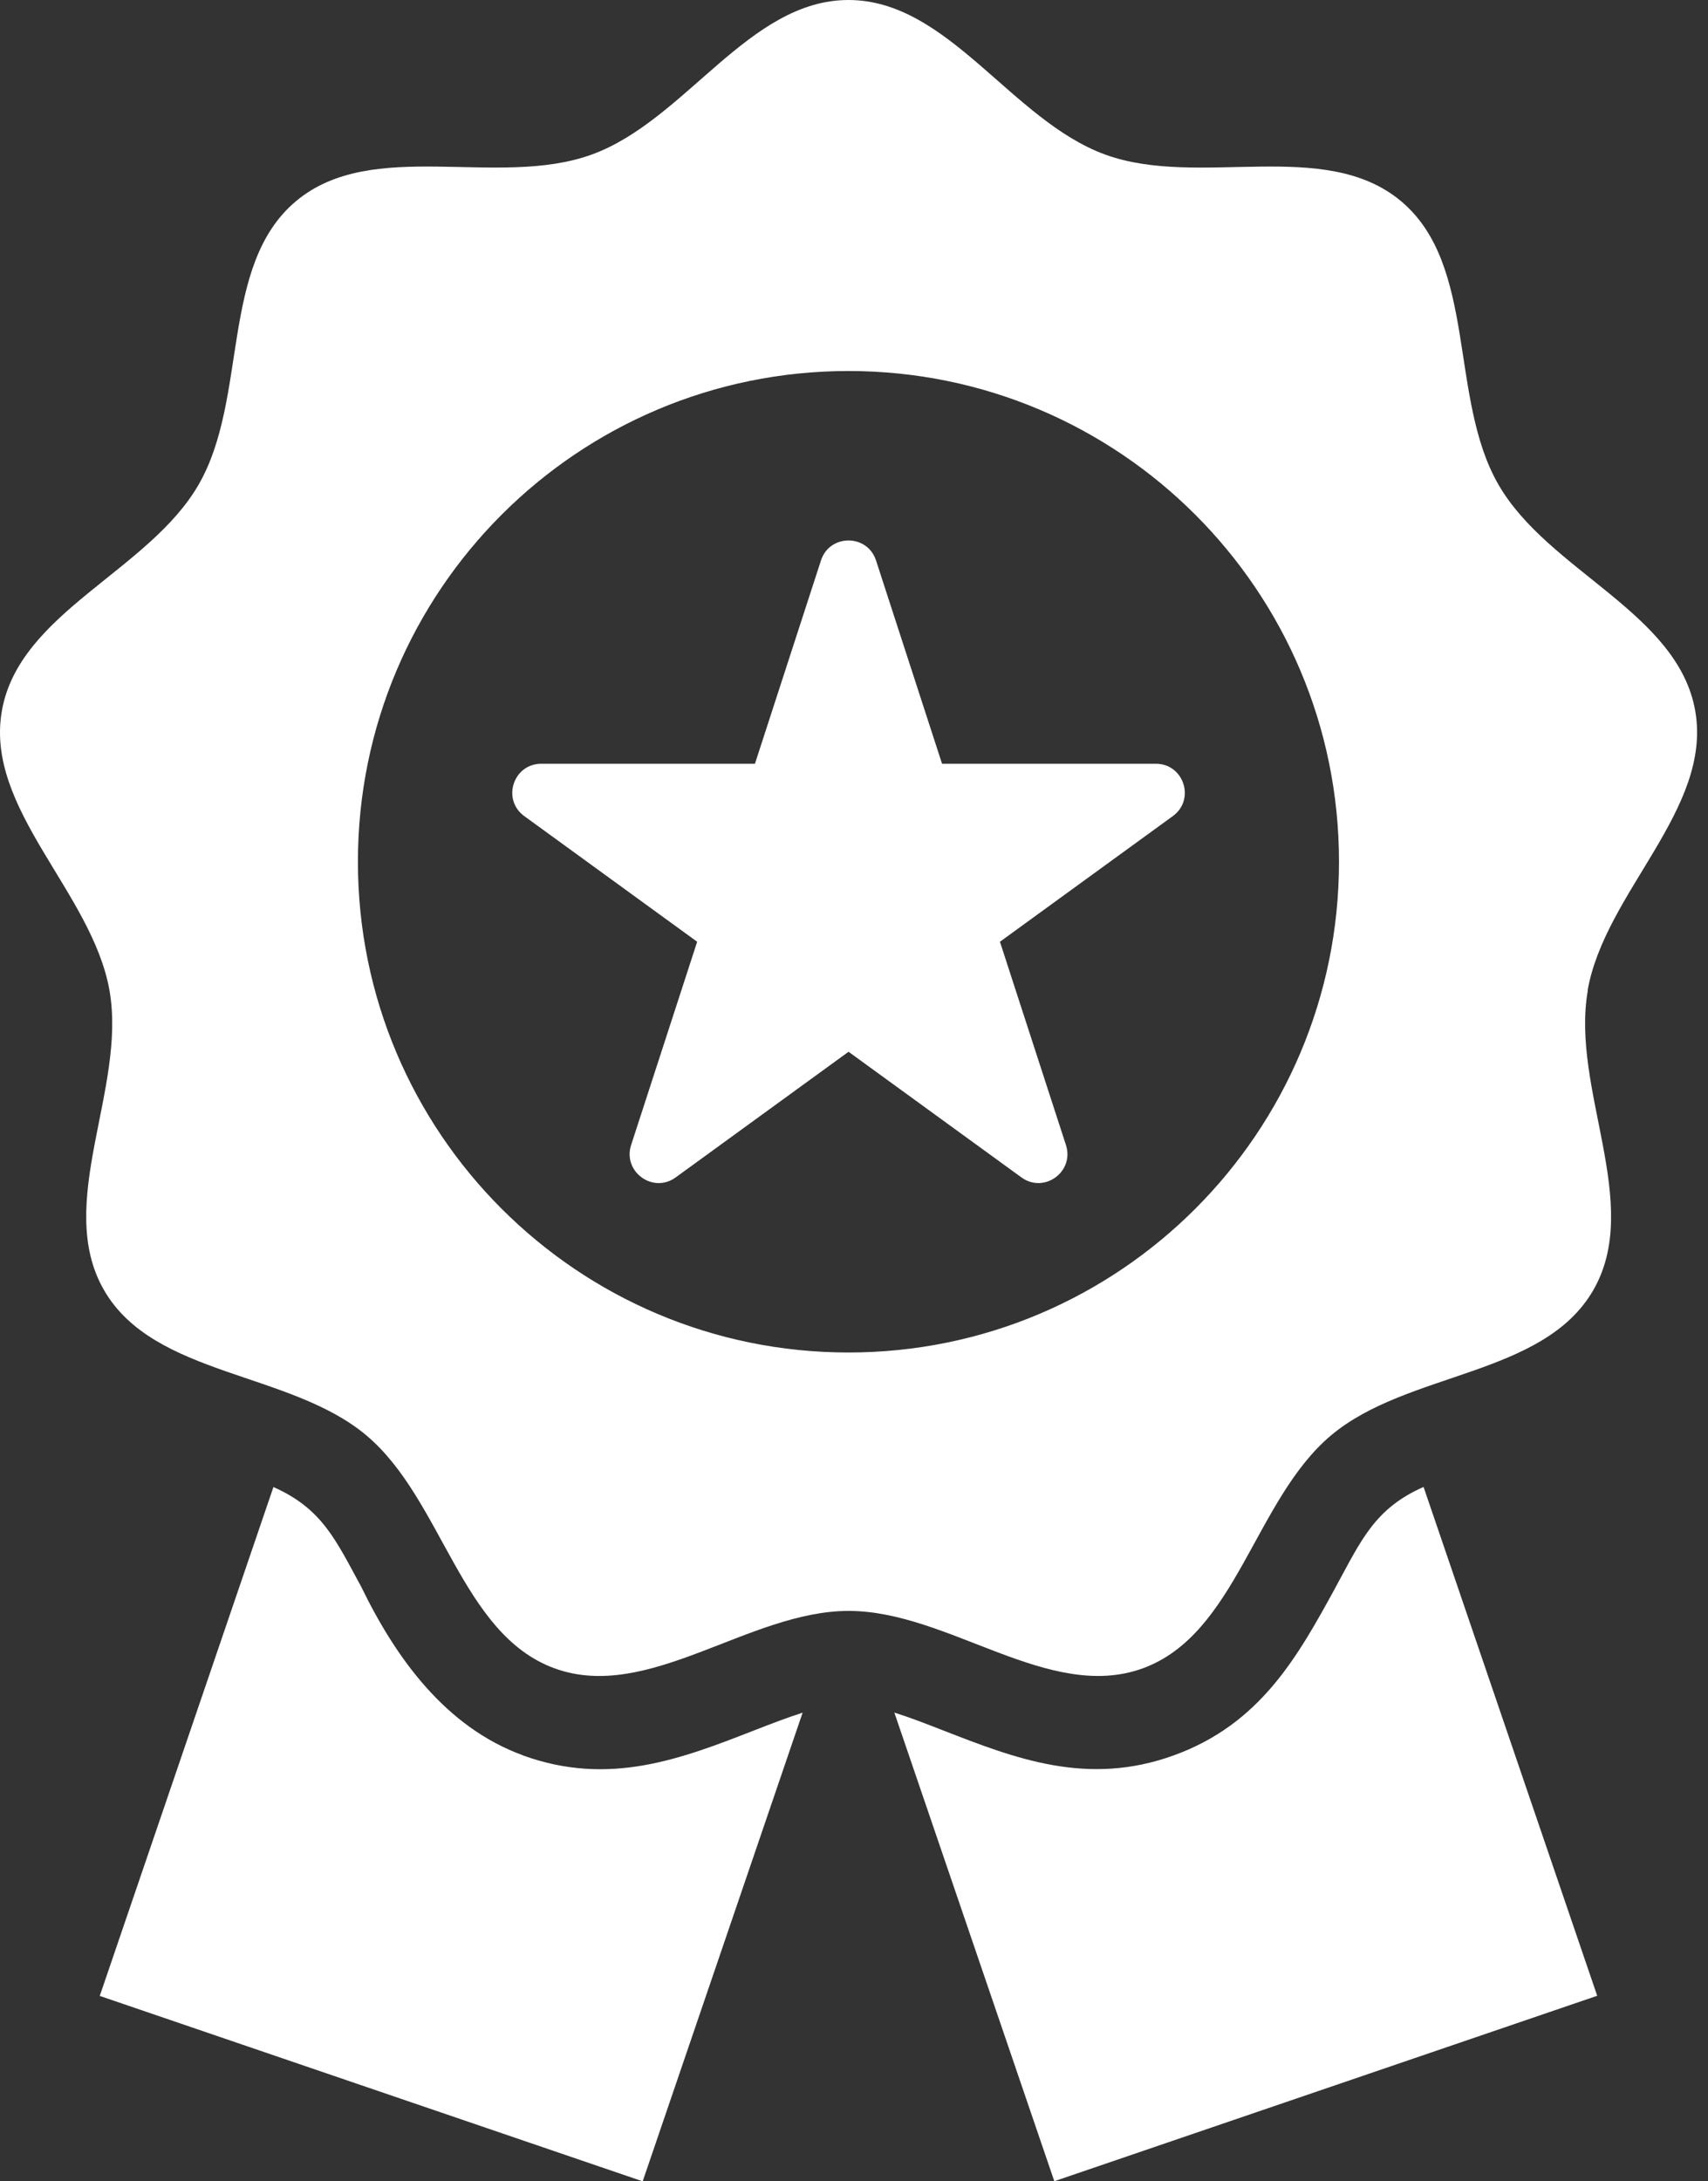
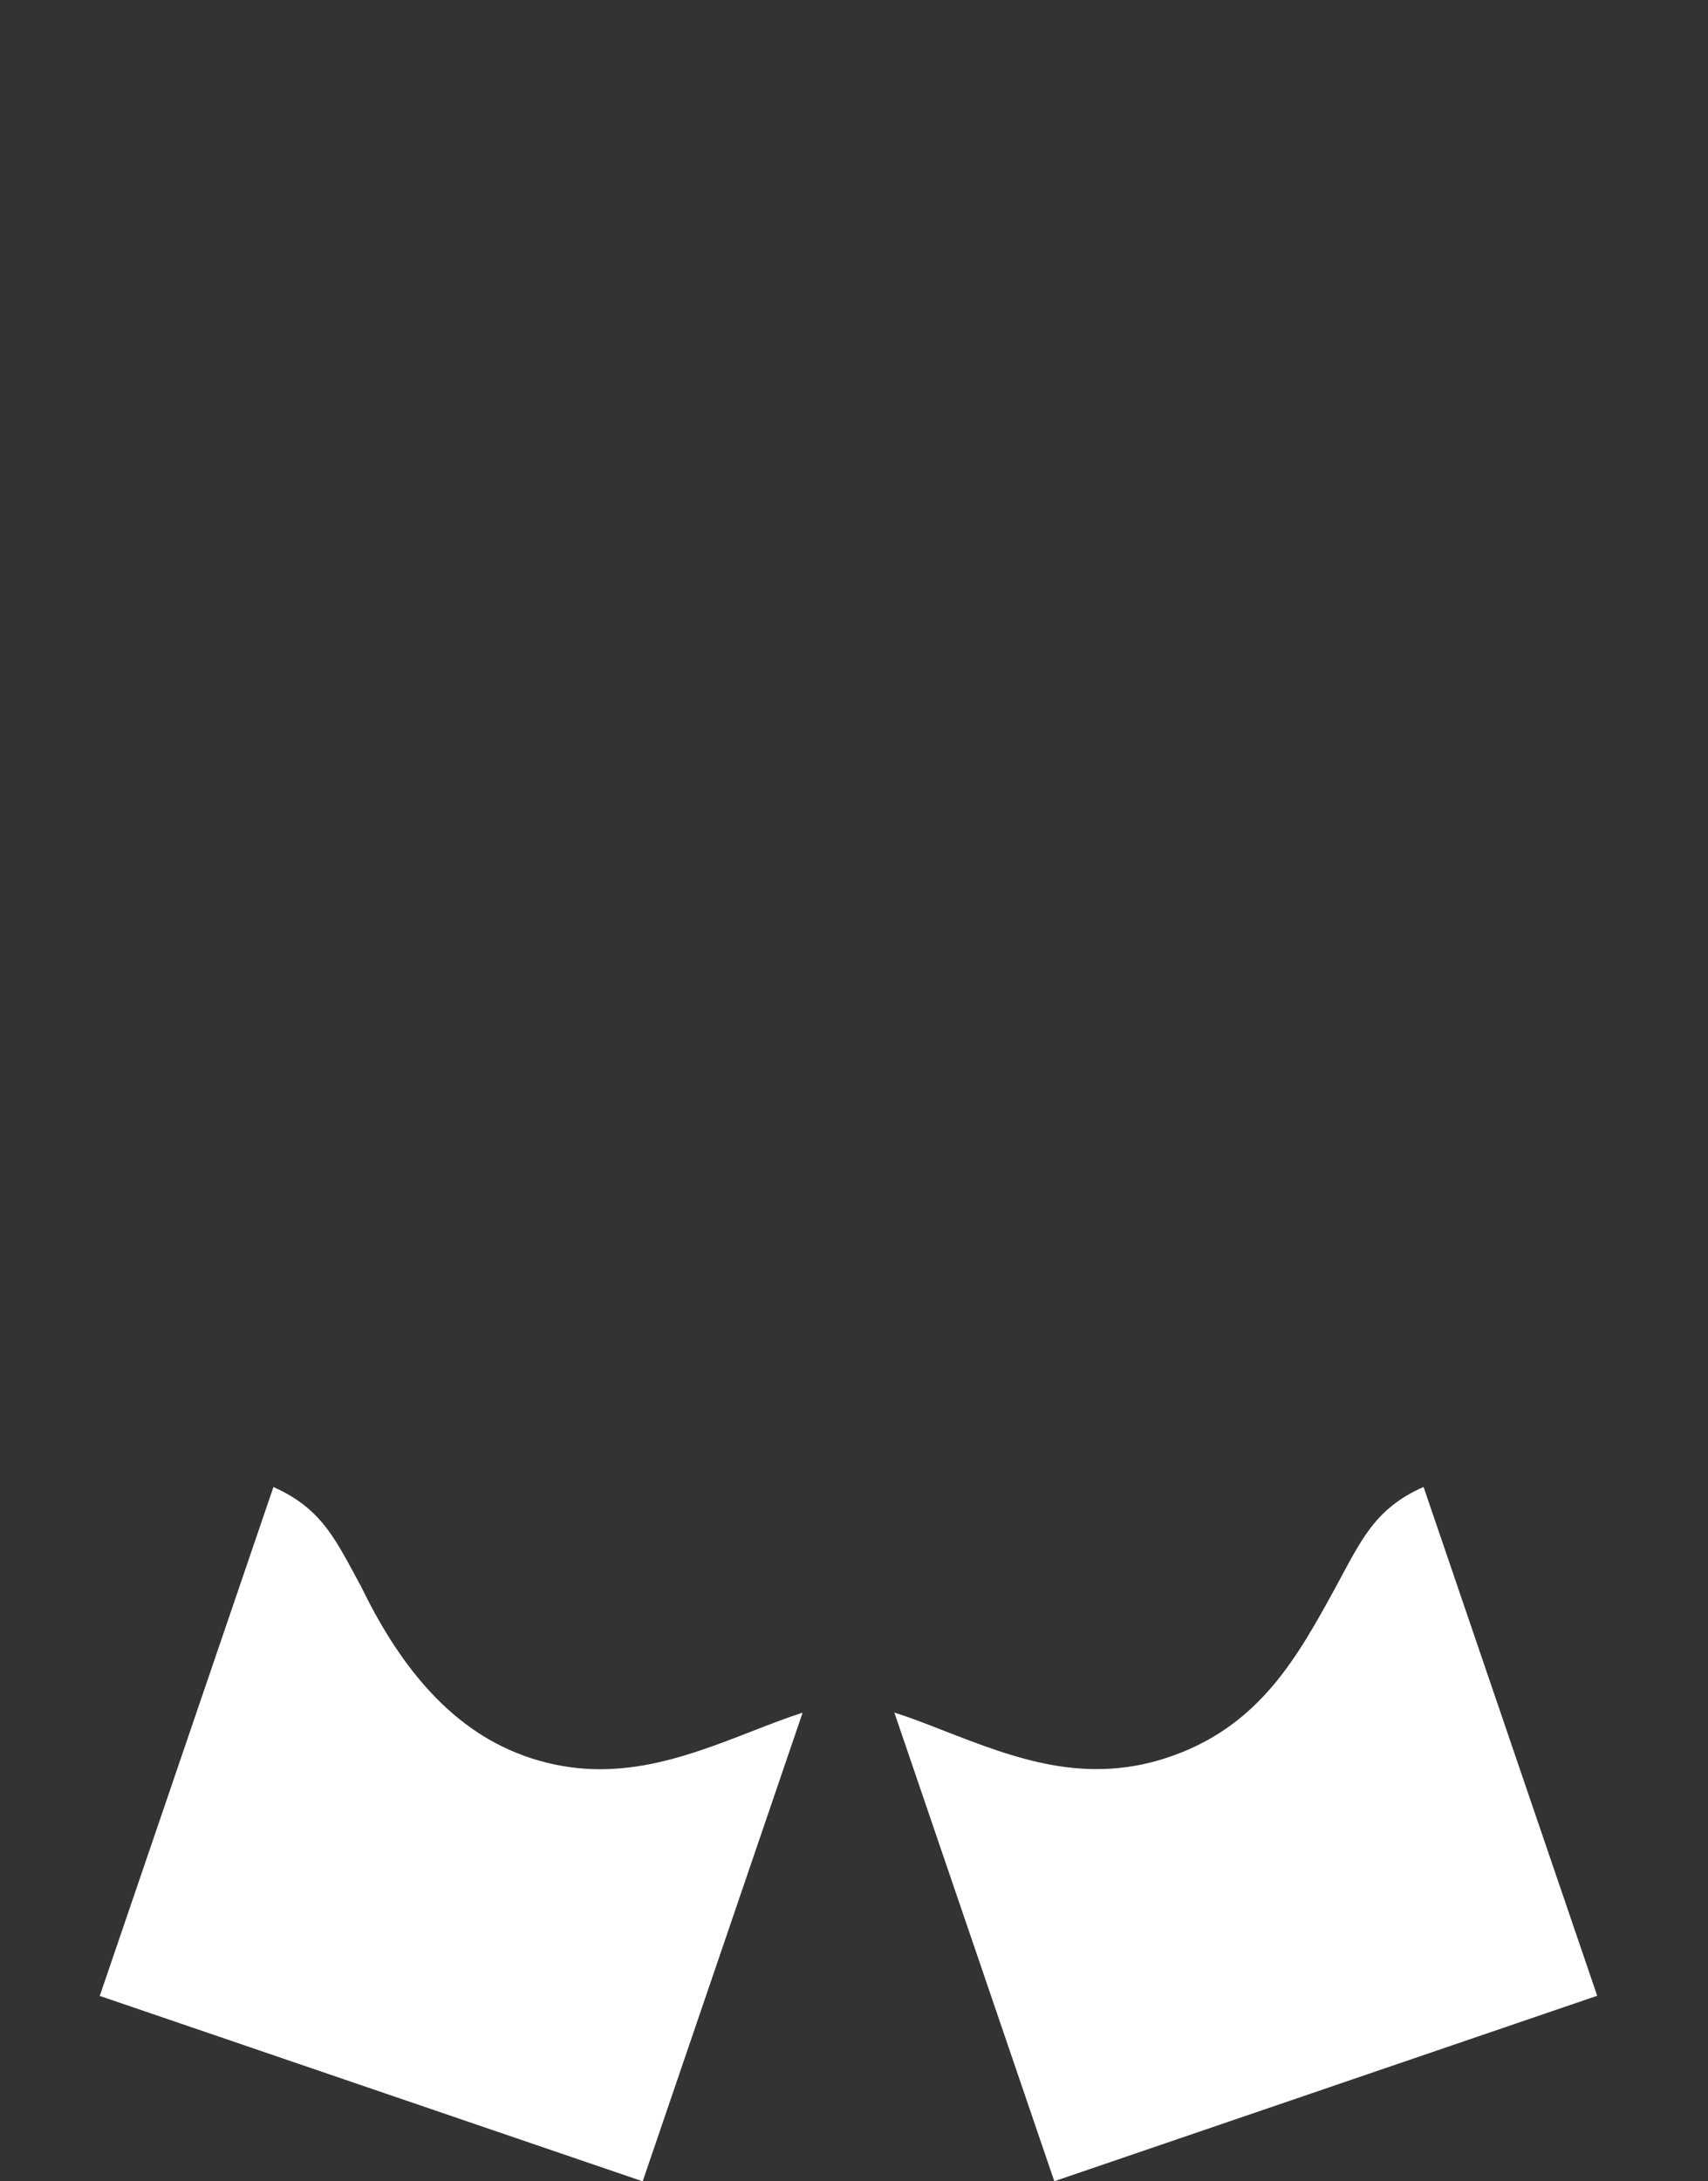
<svg xmlns="http://www.w3.org/2000/svg" width="47" height="60" viewBox="0 0 47 60" fill="none">
  <rect x="0" y="0" width="47" height="60" fill="#333333" stroke="none" />
  <path d="M14.39 48.282C12.265 47.509 10.894 45.612 9.939 43.644C9.246 42.378 8.876 41.501 7.524 40.903L2.745 54.9L17.685 60L22.086 47.109C21.66 47.245 21.209 47.419 20.762 47.593C18.751 48.377 16.767 49.148 14.388 48.284L14.39 48.282Z" fill="white" />
  <path d="M36.757 43.652C35.72 45.545 34.698 47.412 32.307 48.281C29.928 49.145 27.945 48.374 25.935 47.59C25.487 47.416 25.037 47.24 24.61 47.106L29.012 59.997L43.951 54.896L39.173 40.9C37.818 41.498 37.452 42.381 36.757 43.65V43.652Z" fill="white" />
-   <path d="M43.687 27.244C44.164 24.538 47.124 22.256 46.648 19.55C46.171 16.845 42.608 15.713 41.235 13.332C39.86 10.952 40.661 7.301 38.555 5.535C36.45 3.769 32.994 5.19 30.413 4.252C27.831 3.312 26.097 0 23.348 0C20.6 0 18.868 3.311 16.286 4.25C13.704 5.19 10.247 3.769 8.143 5.535C6.038 7.301 6.838 10.952 5.465 13.331C4.091 15.711 0.529 16.843 0.052 19.55C-0.426 22.256 2.535 24.538 3.013 27.244C3.489 29.95 1.488 33.107 2.863 35.488C4.237 37.866 7.972 37.714 10.077 39.478C12.182 41.244 12.679 44.949 15.261 45.89C17.842 46.829 20.605 44.31 23.353 44.31C26.101 44.31 28.862 46.828 31.445 45.89C34.027 44.95 34.524 41.246 36.629 39.48C38.734 37.714 42.468 37.868 43.843 35.488C45.216 33.107 43.217 29.951 43.693 27.244H43.687ZM23.348 37.202C15.893 37.202 9.849 31.158 9.849 23.703C9.849 16.247 15.893 10.205 23.348 10.205C30.804 10.205 36.846 16.249 36.846 23.703C36.846 31.157 30.802 37.202 23.348 37.202Z" fill="white" />
-   <path d="M31.803 21.008H25.923L24.106 15.416C23.868 14.683 22.829 14.683 22.591 15.416L20.774 21.008H14.894C14.123 21.008 13.802 21.995 14.427 22.448L19.184 25.904L17.367 31.495C17.129 32.229 17.969 32.84 18.593 32.386L23.35 28.93L28.107 32.386C28.732 32.84 29.571 32.229 29.332 31.495L27.516 25.904L32.273 22.448C32.898 21.995 32.577 21.008 31.806 21.008H31.803Z" fill="white" />
</svg>